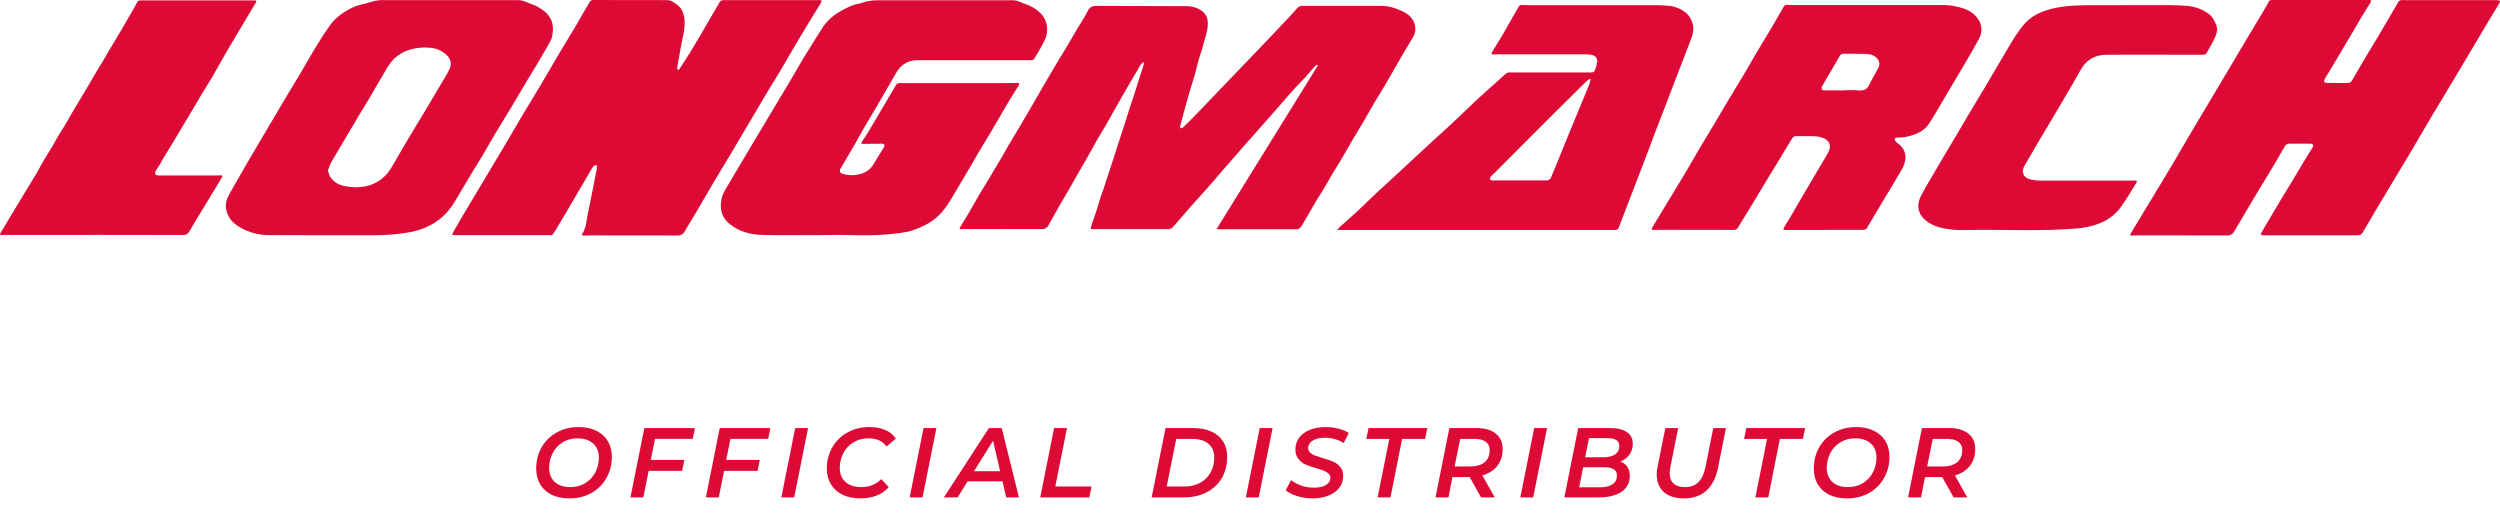
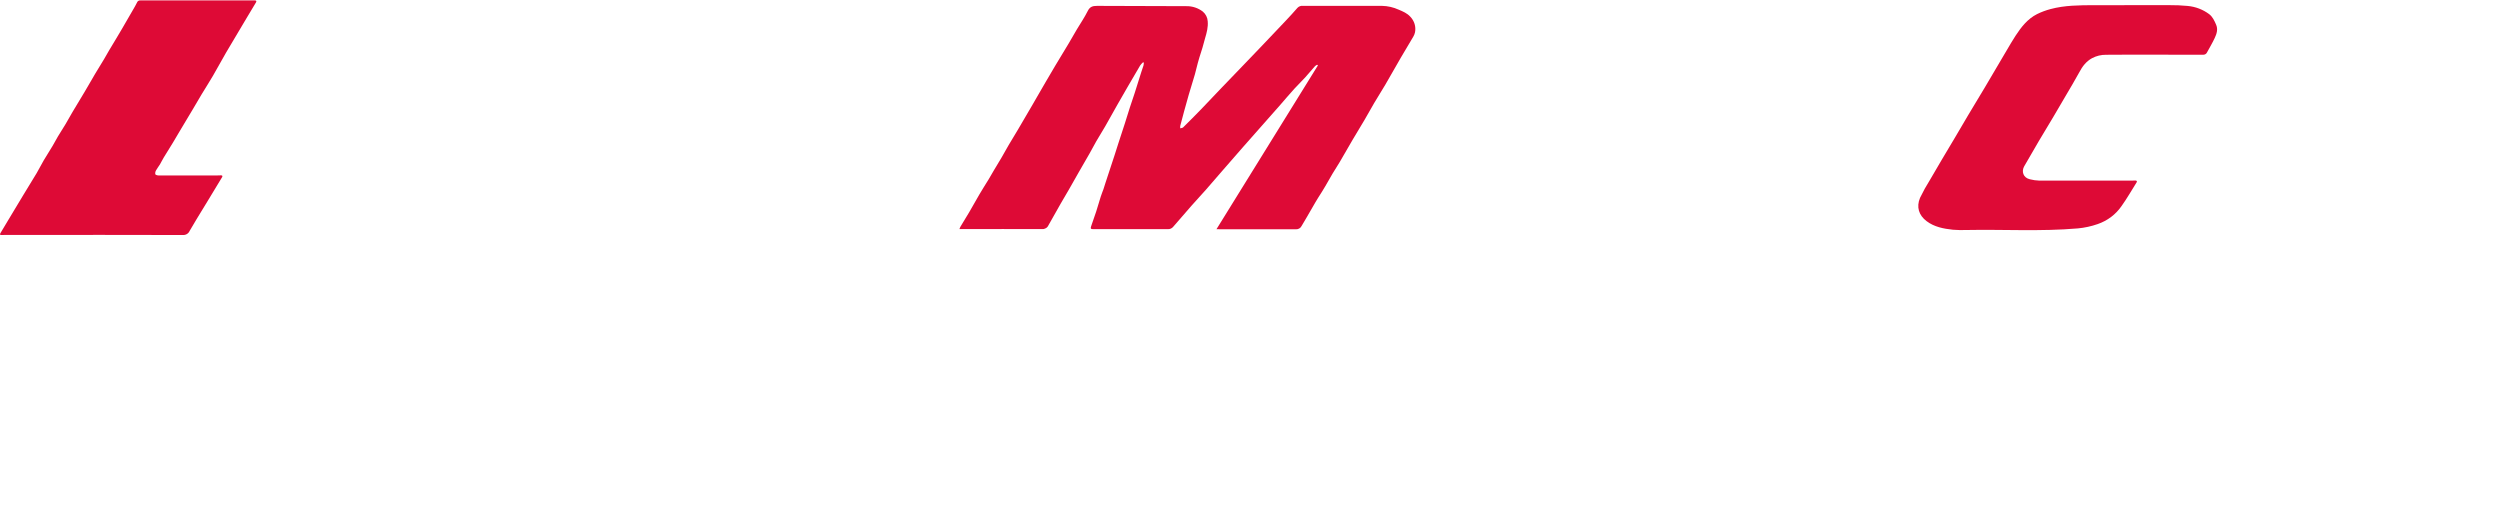
<svg xmlns="http://www.w3.org/2000/svg" width="191" height="40" viewBox="0 0 191 40" fill="none">
  <path d="M92.939 17.51L100.689 4.997L100.629 4.946C100.57 4.974 100.516 5.01 100.468 5.052L99.712 5.919L98.884 6.786C98.492 7.221 98.114 7.666 97.731 8.107L97.458 8.414C96.922 9.017 96.388 9.621 95.857 10.228C95.549 10.576 95.241 10.925 94.933 11.274L93.402 13.03L92.143 14.483L91.047 15.698L89.628 17.332C89.581 17.389 89.521 17.434 89.453 17.465C89.385 17.495 89.31 17.51 89.235 17.507H83.525C83.339 17.507 83.301 17.467 83.361 17.291L83.749 16.161C83.872 15.783 83.977 15.397 84.099 15.016C84.16 14.823 84.239 14.634 84.309 14.441C84.361 14.295 84.407 14.144 84.449 13.998L85.16 11.837L85.454 10.915L85.939 9.43L86.317 8.225L86.695 7.094L87.19 5.522L87.365 4.998C87.381 4.93 87.39 4.86 87.393 4.79L87.329 4.758C87.248 4.83 87.176 4.91 87.112 4.996L86.15 6.64L85.374 7.99L84.446 9.638C84.225 10.024 83.984 10.401 83.76 10.786C83.581 11.096 83.416 11.415 83.24 11.731L82.45 13.101L81.653 14.502L81.03 15.568C80.718 16.115 80.408 16.663 80.101 17.213C80.061 17.304 79.993 17.381 79.906 17.433C79.819 17.485 79.718 17.51 79.615 17.503C77.617 17.49 75.618 17.503 73.62 17.503H73.298C73.318 17.445 73.342 17.387 73.37 17.332L74.037 16.23L74.832 14.843C75.056 14.458 75.299 14.084 75.532 13.702L75.952 12.982L76.511 12.051L77.06 11.087L77.774 9.898C77.913 9.669 78.04 9.439 78.177 9.21L78.901 7.973L79.251 7.365L79.906 6.236L80.599 5.056L81.644 3.325L82.282 2.229C82.562 1.766 82.863 1.32 83.103 0.841C83.263 0.517 83.472 0.447 83.82 0.449L90.635 0.471C91.093 0.463 91.538 0.61 91.895 0.885C92.005 0.978 92.095 1.091 92.159 1.217C92.224 1.344 92.261 1.482 92.269 1.623C92.311 2.068 92.194 2.5 92.067 2.924C91.994 3.167 91.937 3.41 91.866 3.653C91.794 3.896 91.709 4.145 91.633 4.391C91.591 4.526 91.549 4.67 91.513 4.809L91.293 5.668C91.254 5.812 91.207 5.956 91.163 6.1L90.819 7.242L90.475 8.471C90.37 8.849 90.269 9.229 90.172 9.611C90.163 9.675 90.163 9.74 90.172 9.804C90.246 9.781 90.343 9.78 90.391 9.732C90.864 9.268 91.33 8.798 91.79 8.323L93.321 6.716C93.881 6.133 94.441 5.552 95 4.971L96.479 3.429C97.062 2.819 97.642 2.207 98.222 1.593C98.529 1.266 98.835 0.938 99.127 0.599C99.18 0.542 99.248 0.498 99.323 0.471C99.398 0.445 99.479 0.437 99.558 0.448H105.576C106.021 0.456 106.46 0.555 106.863 0.74C107.185 0.875 107.507 1.01 107.75 1.28C107.901 1.437 108.012 1.625 108.075 1.831C108.137 2.036 108.148 2.253 108.108 2.464C108.066 2.697 107.904 2.915 107.78 3.131L107.032 4.392L105.84 6.467L104.986 7.874L104.25 9.161L103.345 10.671L102.365 12.363C102.192 12.657 102.001 12.943 101.824 13.236C101.631 13.558 101.449 13.884 101.264 14.208C101.079 14.533 100.893 14.811 100.704 15.113C100.564 15.332 100.443 15.552 100.312 15.775L99.823 16.619L99.434 17.278C99.396 17.353 99.336 17.416 99.261 17.458C99.186 17.501 99.1 17.521 99.014 17.517H93.339L92.939 17.51Z" fill="#DE0A36" />
-   <path d="M45.54 12.592C45.393 12.657 45.273 12.766 45.198 12.904C44.818 13.579 44.415 14.246 44.023 14.916L43.267 16.215L42.296 17.835C42.271 17.88 42.233 17.917 42.187 17.941C42.141 17.965 42.088 17.975 42.036 17.97H34.815C34.721 17.964 34.627 17.951 34.535 17.933C34.574 17.852 34.608 17.77 34.652 17.692L35.352 16.477C35.959 15.463 36.565 14.451 37.171 13.439C37.644 12.65 38.115 11.86 38.585 11.069L39.938 8.76L41.197 6.681L42.758 4.021L43.849 2.218L45.029 0.185C45.054 0.126 45.097 0.077 45.153 0.044C45.208 0.011 45.273 -0.004 45.338 0.001L50.744 0.008C50.936 0.008 51.164 -0 51.312 0.085C51.676 0.287 52.023 0.53 52.172 0.938C52.243 1.129 52.286 1.329 52.299 1.532C52.321 1.94 52.285 2.349 52.191 2.747C52.051 3.335 51.962 3.932 51.851 4.524L51.735 5.206C51.735 5.253 51.771 5.306 51.791 5.357C51.838 5.333 51.881 5.301 51.917 5.263L52.666 4.099L53.449 2.797L54.348 1.245L55.008 0.12C55.042 0.085 55.083 0.057 55.129 0.038C55.175 0.019 55.224 0.01 55.274 0.01C57.653 0.005 60.032 0.005 62.411 0.01C62.489 0.01 62.568 -0 62.646 0.01C62.693 0.012 62.738 0.031 62.772 0.063C62.786 0.083 62.764 0.144 62.744 0.179L61.848 1.637C61.466 2.268 61.087 2.898 60.711 3.528L60.14 4.516C59.931 4.876 59.721 5.232 59.51 5.583L58.549 7.157L57.18 9.477C56.77 10.17 56.359 10.863 55.949 11.556L54.563 13.866L53.178 16.231L52.313 17.673C52.261 17.779 52.176 17.867 52.07 17.924C51.964 17.981 51.842 18.006 51.721 17.993L45.155 17.986C44.973 17.986 44.787 17.995 44.595 18C44.469 18 44.42 17.941 44.492 17.838C44.795 17.409 44.794 16.902 44.893 16.42L45.109 15.362L45.572 13.018C45.603 12.874 45.656 12.734 45.544 12.594L45.54 12.592ZM177.271 0.001H181.016C181.04 -0.001 181.063 0.002 181.086 0.01C181.108 0.017 181.129 0.029 181.146 0.044C181.164 0.071 181.146 0.135 181.121 0.171L180.439 1.265C180.218 1.632 180.02 1.991 179.81 2.352C179.451 2.957 179.092 3.56 178.732 4.161L177.613 6.038C177.591 6.07 177.576 6.106 177.569 6.144C177.562 6.182 177.564 6.221 177.573 6.258C177.601 6.307 177.713 6.332 177.788 6.334L179.348 6.342C179.418 6.345 179.488 6.329 179.549 6.295C179.61 6.262 179.66 6.212 179.692 6.151L180.612 4.572L181.731 2.712L182.657 1.137L183.245 0.121C183.295 0.06 183.367 0.02 183.447 0.009C183.57 0 183.693 0 183.816 0.009H190.649C190.7 0.004 190.75 0.004 190.801 0.009C190.866 0.023 190.955 0.031 190.987 0.074C191.019 0.117 190.987 0.195 190.953 0.249L189.988 1.843L188.847 3.765C188.412 4.499 187.975 5.233 187.536 5.966L185.904 8.68L184.132 11.691L183.139 13.343C182.672 14.123 182.206 14.901 181.739 15.679L180.522 17.745C180.404 17.953 180.25 17.982 180.029 17.981H172.976C172.965 17.982 172.954 17.982 172.943 17.981L172.713 17.927C172.735 17.858 172.764 17.791 172.797 17.726C173.239 16.97 173.684 16.215 174.131 15.461L175.11 13.857L176.09 12.217L176.622 11.355C176.648 11.32 176.671 11.284 176.693 11.246C176.769 11.089 176.693 10.976 176.52 10.976H174.941C174.862 10.971 174.783 10.988 174.715 11.025C174.646 11.063 174.59 11.119 174.553 11.187L173.795 12.5L172.502 14.636L171.724 15.94L170.712 17.654C170.659 17.765 170.572 17.857 170.462 17.918C170.352 17.978 170.225 18.003 170.099 17.991L163.382 17.982C163.214 17.982 163.046 17.993 162.878 17.996C162.752 17.996 162.719 17.947 162.778 17.85L165.946 12.612L167.237 10.398C167.773 9.489 168.312 8.581 168.855 7.676L170.376 5.124L171.692 2.905L173.063 0.623C173.153 0.475 173.231 0.32 173.308 0.164C173.324 0.117 173.355 0.075 173.396 0.046C173.438 0.017 173.489 0.002 173.54 0.002H177.268L177.271 0.001ZM63.368 17.959C61.258 17.959 59.73 17.991 58.19 17.946C57.319 17.919 56.477 17.696 55.778 17.136C55.579 16.99 55.414 16.806 55.294 16.595C55.173 16.384 55.1 16.151 55.078 15.911C55.034 15.39 55.165 14.87 55.45 14.426L56.892 11.995C57.532 10.93 58.172 9.858 58.812 8.778L60.264 6.355L61.384 4.438L62.818 2.142C63.141 1.648 63.578 1.232 64.094 0.927C64.566 0.657 65.046 0.387 65.602 0.284C65.847 0.24 66.077 0.133 66.322 0.086C66.558 0.041 66.798 0.019 67.039 0.018C68.979 0.013 70.921 0.013 72.865 0.018H77.264C77.482 0.007 77.7 0.044 77.901 0.128C78.231 0.282 78.601 0.382 78.909 0.56C79.71 1.019 80.136 1.705 79.965 2.635C79.895 3.019 79.649 3.378 79.461 3.737C79.332 3.988 79.165 4.221 79.025 4.466C79.003 4.509 78.969 4.545 78.927 4.569C78.884 4.593 78.835 4.605 78.785 4.601H70.116C69.824 4.591 69.534 4.652 69.274 4.779C69.013 4.906 68.79 5.095 68.626 5.328C68.448 5.568 68.315 5.841 68.164 6.097L66.806 8.433L66.177 9.483L65.415 10.833L64.685 12.088L64.223 12.874C64.195 12.908 64.176 12.949 64.169 12.992C64.162 13.035 64.166 13.079 64.182 13.12C64.198 13.161 64.224 13.197 64.259 13.225C64.294 13.253 64.335 13.272 64.38 13.28C64.77 13.402 65.187 13.418 65.586 13.325C65.805 13.289 66.014 13.211 66.2 13.095C66.386 12.979 66.547 12.828 66.671 12.65C66.804 12.465 66.906 12.259 67.025 12.066L67.533 11.247C67.626 11.096 67.561 10.977 67.379 10.977L65.937 10.996C65.886 10.989 65.836 10.974 65.789 10.953C65.807 10.906 65.829 10.861 65.853 10.818C66.007 10.582 66.175 10.352 66.32 10.112L67.19 8.637C67.507 8.097 67.824 7.56 68.141 7.025L68.421 6.544C68.451 6.477 68.502 6.421 68.567 6.384C68.633 6.348 68.709 6.333 68.784 6.342C69.03 6.358 69.276 6.351 69.523 6.351H76.324L77.723 6.338C77.769 6.338 77.844 6.351 77.853 6.374C77.867 6.424 77.86 6.478 77.834 6.523L77.123 7.66L75.564 10.32L74.836 11.521L74.1 12.791C73.803 13.297 73.505 13.803 73.204 14.307L72.515 15.452C72.053 16.206 71.451 16.829 70.63 17.221C70.259 17.408 69.871 17.561 69.469 17.677C69.055 17.769 68.634 17.832 68.21 17.866C66.401 18.082 64.597 17.907 63.374 17.957L63.368 17.959ZM34.358 0.008H39.461C39.684 -0.004 39.907 0.034 40.113 0.118C40.446 0.271 40.813 0.359 41.125 0.541C42.079 1.097 42.384 1.739 42.188 2.769C42.136 2.974 42.051 3.17 41.936 3.35L41.074 4.835L40.268 6.158L38.946 8.391L37.864 10.16L36.94 11.754C36.742 12.091 36.528 12.421 36.325 12.756L35.293 14.477C35.044 14.893 34.815 15.32 34.545 15.719C34.12 16.346 33.539 16.861 32.856 17.215C32.349 17.479 31.801 17.661 31.234 17.756C30.287 17.912 29.327 17.986 28.366 17.977C25.777 17.977 23.189 17.977 20.593 17.963C19.833 17.97 19.086 17.784 18.425 17.423C17.949 17.153 17.546 16.82 17.367 16.299C17.21 15.911 17.218 15.48 17.391 15.098C17.706 14.474 18.071 13.875 18.416 13.266L18.861 12.487L21.625 7.805L22.937 5.623L24.011 3.782C24.385 3.174 24.774 2.539 25.201 1.945C25.654 1.311 26.287 0.879 27.006 0.541C27.434 0.345 27.902 0.311 28.328 0.149C28.697 0.032 29.086 -0.015 29.473 0.01H34.357L34.358 0.008ZM25.057 13.042C25.127 13.228 25.155 13.427 25.264 13.568C25.512 13.901 25.881 14.131 26.298 14.211C26.827 14.326 27.375 14.337 27.909 14.242C28.462 14.129 28.97 13.864 29.371 13.478C29.749 13.146 29.959 12.695 30.211 12.276L31.223 10.545L32.447 8.52C32.89 7.779 33.331 7.035 33.771 6.289C33.972 5.948 34.191 5.614 34.353 5.253C34.426 5.105 34.454 4.94 34.434 4.777C34.413 4.615 34.345 4.461 34.237 4.334C34.078 4.144 33.882 3.987 33.66 3.871C33.438 3.755 33.194 3.683 32.942 3.659C32.407 3.593 31.862 3.635 31.344 3.782C30.877 3.913 30.452 4.157 30.11 4.492C29.701 4.883 29.462 5.393 29.178 5.869C28.867 6.38 28.569 6.904 28.265 7.429L27.488 8.712C27.139 9.296 26.791 9.88 26.446 10.466L25.285 12.431C25.191 12.628 25.114 12.832 25.054 13.04L25.057 13.042ZM102.161 17.565C102.206 17.504 102.256 17.445 102.309 17.39L103.611 16.223L105.125 14.778L106.594 13.428C107.583 12.512 108.571 11.597 109.557 10.681L110.934 9.426L112.798 7.654C113.24 7.242 113.699 6.844 114.148 6.439L115.03 5.642C115.097 5.581 115.185 5.543 115.278 5.536H121.491C121.74 5.536 121.807 5.505 121.887 5.266C121.96 5.08 122.007 4.886 122.027 4.689C122.041 4.4 121.831 4.206 121.495 4.172C121.285 4.152 121.075 4.153 120.858 4.153H114.354C114.266 4.153 114.175 4.164 114.088 4.161C113.948 4.161 113.92 4.099 113.99 3.986L114.805 2.649L115.748 0.992L116.008 0.541C116.033 0.483 116.078 0.435 116.135 0.405C116.193 0.376 116.259 0.366 116.323 0.379C116.462 0.392 116.603 0.397 116.743 0.395H126.431C126.811 0.389 127.191 0.407 127.569 0.449C128.059 0.512 128.518 0.719 128.883 1.042C129.049 1.215 129.178 1.419 129.26 1.641C129.504 2.201 129.3 2.722 129.095 3.251L128.396 5.068L127.92 6.295L127.145 8.328L126.445 10.131L126.025 11.257C125.872 11.662 125.718 12.067 125.563 12.472C125.317 13.114 125.07 13.755 124.822 14.396C124.439 15.393 124.057 16.389 123.674 17.384C123.658 17.442 123.621 17.493 123.57 17.527C123.518 17.562 123.456 17.578 123.394 17.572H102.623L102.161 17.565ZM121.529 6.061L121.481 6.027C121.419 6.05 121.36 6.08 121.306 6.118C121.12 6.289 120.942 6.466 120.76 6.644C120.07 7.328 119.38 8.013 118.689 8.697C118.206 9.177 117.725 9.659 117.245 10.141L114.295 13.098C114.164 13.234 114.015 13.351 113.896 13.49C113.872 13.523 113.855 13.56 113.846 13.6C113.837 13.639 113.837 13.68 113.845 13.72C113.854 13.758 113.971 13.779 114.041 13.79C114.113 13.792 114.186 13.789 114.259 13.782H118.103C118.193 13.795 118.285 13.776 118.361 13.727C118.436 13.679 118.491 13.605 118.513 13.52L118.782 12.874L119.901 10.133C120.41 8.9 120.918 7.667 121.427 6.434C121.468 6.311 121.502 6.185 121.529 6.058V6.061ZM139.391 17.572H136.402C136.25 17.572 136.215 17.523 136.29 17.396L136.938 16.316L137.758 14.906C138.224 14.109 138.694 13.312 139.167 12.517C139.343 12.216 139.528 11.92 139.693 11.612C139.935 11.164 139.787 10.741 139.304 10.548C139.104 10.469 138.891 10.423 138.676 10.413C138.205 10.391 137.735 10.413 137.265 10.399C137.195 10.393 137.125 10.406 137.062 10.438C137 10.47 136.949 10.518 136.915 10.578L135.936 12.198L134.998 13.732L133.906 15.551L132.787 17.378C132.76 17.434 132.717 17.482 132.663 17.515C132.608 17.549 132.545 17.566 132.48 17.565C130.65 17.56 128.82 17.557 126.989 17.557L126.336 17.565C126.289 17.565 126.224 17.556 126.204 17.527C126.197 17.505 126.196 17.481 126.199 17.458C126.203 17.434 126.212 17.412 126.225 17.392L128.853 13.05L129.833 11.358L131.07 9.302L131.974 7.769L133.281 5.609L134.14 4.123L135.4 2.025C135.689 1.539 135.971 1.049 136.248 0.556C136.273 0.487 136.325 0.43 136.393 0.396C136.46 0.362 136.538 0.353 136.611 0.372C136.689 0.383 136.767 0.386 136.845 0.382H148.113C148.493 0.37 148.874 0.394 149.25 0.453C149.938 0.588 150.621 0.777 151.06 1.365C151.242 1.588 151.352 1.857 151.377 2.14C151.402 2.422 151.34 2.706 151.2 2.955C150.818 3.668 150.403 4.365 149.994 5.064L148.255 8C147.975 8.481 147.695 8.967 147.387 9.438C147.157 9.781 146.825 10.048 146.434 10.204C145.967 10.415 145.457 10.52 144.942 10.513C144.872 10.513 144.746 10.58 144.746 10.605C144.758 10.69 144.796 10.771 144.855 10.835C144.953 10.937 145.082 11.011 145.184 11.105C145.327 11.243 145.437 11.411 145.504 11.595C145.571 11.779 145.594 11.976 145.572 12.169C145.529 12.462 145.426 12.744 145.27 12.999C144.78 13.849 144.265 14.681 143.762 15.521C143.394 16.137 143.028 16.754 142.665 17.373C142.639 17.43 142.597 17.479 142.542 17.512C142.488 17.546 142.425 17.563 142.36 17.561H139.373L139.391 17.572ZM140.843 6.897C141.224 6.897 141.606 6.87 141.984 6.905C142.392 6.941 142.656 6.829 142.823 6.448C143.019 6.016 143.289 5.614 143.501 5.187C143.564 5.075 143.591 4.946 143.577 4.818C143.562 4.69 143.508 4.57 143.421 4.473C143.183 4.203 142.861 4.122 142.523 4.117L140.878 4.103C140.811 4.098 140.743 4.112 140.685 4.144C140.626 4.177 140.579 4.225 140.549 4.284C140.479 4.419 140.398 4.554 140.321 4.68L139.202 6.597C139.183 6.634 139.172 6.674 139.17 6.715C139.168 6.756 139.175 6.797 139.189 6.836C139.209 6.879 139.321 6.901 139.392 6.904L140.843 6.908V6.897Z" fill="#DE0A36" />
  <path d="M7.116 17.949H0.418L0.115 17.955C-0.013 17.955 -0.025 17.912 0.034 17.81L0.594 16.874L1.753 14.947L2.802 13.224L3.339 12.255L4.02 11.143L4.421 10.433L5.012 9.477C5.012 9.477 5.362 8.861 5.539 8.559L6.463 7.022C6.743 6.559 6.999 6.091 7.275 5.629L7.952 4.516C8.092 4.287 8.215 4.053 8.351 3.824L8.863 2.973L9.328 2.19L10.167 0.74C10.271 0.561 10.377 0.383 10.465 0.199C10.482 0.146 10.517 0.101 10.565 0.07C10.612 0.039 10.67 0.026 10.727 0.032H19.473C19.593 0.032 19.613 0.086 19.554 0.189L18.802 1.444L17.279 4.007L16.269 5.792C15.989 6.272 15.688 6.737 15.401 7.213L14.74 8.333L13.694 10.082L13.215 10.892L12.515 12.026C12.408 12.202 12.319 12.391 12.216 12.566C12.123 12.719 12.006 12.858 11.922 13.015C11.868 13.104 11.848 13.209 11.865 13.31C11.881 13.364 12.028 13.405 12.117 13.405H16.567C16.672 13.405 16.777 13.396 16.884 13.396C16.921 13.394 16.957 13.406 16.985 13.429C16.991 13.446 16.993 13.464 16.99 13.482C16.988 13.499 16.981 13.516 16.971 13.531C16.604 14.14 16.236 14.749 15.866 15.356L15.026 16.733C14.839 17.036 14.659 17.34 14.486 17.645C14.444 17.743 14.37 17.826 14.276 17.882C14.182 17.938 14.072 17.963 13.962 17.955L7.112 17.945L7.116 17.949Z" fill="#DE0A36" />
-   <path d="M162.305 0.393H165.73C166.198 0.389 166.665 0.409 167.13 0.453C167.73 0.507 168.303 0.724 168.78 1.081C169.045 1.284 169.177 1.578 169.307 1.875C169.468 2.24 169.356 2.577 169.206 2.901C169.033 3.274 168.819 3.63 168.623 3.992C168.599 4.05 168.557 4.099 168.504 4.133C168.45 4.167 168.386 4.185 168.322 4.183C166.52 4.176 164.718 4.174 162.916 4.175L160.901 4.185C160.529 4.181 160.163 4.27 159.837 4.442C159.385 4.689 159.092 5.074 158.858 5.522C158.529 6.13 158.169 6.72 157.822 7.315C157.505 7.855 157.188 8.396 156.871 8.936L155.762 10.786L154.643 12.716C154.433 13.095 154.564 13.576 155.084 13.697C155.319 13.758 155.562 13.792 155.806 13.799H162.873C162.968 13.799 163.063 13.786 163.153 13.79C163.242 13.794 163.293 13.852 163.237 13.932C162.856 14.539 162.5 15.166 162.082 15.749C161.645 16.384 161.007 16.864 160.263 17.12C159.775 17.29 159.266 17.401 158.75 17.45C155.918 17.694 153.082 17.518 150.247 17.572C149.9 17.586 149.552 17.579 149.206 17.552C148.487 17.475 147.779 17.341 147.188 16.893C146.598 16.445 146.396 15.813 146.691 15.116C146.919 14.642 147.174 14.181 147.455 13.735L148.362 12.186L149.381 10.475L150.341 8.844L151.652 6.662L152.492 5.231C152.758 4.78 153.025 4.33 153.292 3.88C153.522 3.497 153.74 3.108 153.985 2.735C154.419 2.074 154.899 1.447 155.636 1.074C155.964 0.914 156.309 0.786 156.664 0.692C157.745 0.402 158.861 0.401 159.972 0.395H162.303L162.305 0.393Z" fill="#DE0A36" />
-   <path d="M43.499 38.076C42.975 38.076 42.521 37.982 42.137 37.796C41.759 37.604 41.469 37.339 41.267 37.001C41.066 36.658 40.965 36.262 40.965 35.813C40.965 35.218 41.098 34.678 41.366 34.194C41.638 33.71 42.021 33.329 42.516 33.052C43.01 32.769 43.575 32.628 44.211 32.628C44.735 32.628 45.187 32.724 45.565 32.915C45.948 33.102 46.241 33.367 46.443 33.71C46.644 34.048 46.745 34.441 46.745 34.89C46.745 35.485 46.609 36.025 46.337 36.509C46.069 36.994 45.689 37.377 45.194 37.66C44.7 37.937 44.135 38.076 43.499 38.076ZM43.583 37.213C44.011 37.213 44.39 37.112 44.718 36.91C45.05 36.704 45.305 36.429 45.482 36.086C45.663 35.738 45.754 35.359 45.754 34.951C45.754 34.507 45.61 34.154 45.323 33.891C45.04 33.624 44.639 33.49 44.12 33.49C43.691 33.49 43.31 33.594 42.977 33.801C42.649 34.002 42.397 34.277 42.221 34.625C42.044 34.968 41.956 35.344 41.956 35.753C41.956 36.197 42.097 36.552 42.38 36.82C42.662 37.082 43.063 37.213 43.583 37.213ZM50.043 33.528L49.717 35.14H52.282L52.116 35.972H49.559L49.15 38H48.166L49.226 32.703H53.092L52.925 33.528H50.043ZM55.806 33.528L55.481 35.14H58.046L57.879 35.972H55.322L54.913 38H53.93L54.989 32.703H58.855L58.689 33.528H55.806ZM60.752 32.703H61.736L60.677 38H59.693L60.752 32.703ZM65.741 38.076C65.212 38.076 64.753 37.982 64.364 37.796C63.981 37.604 63.686 37.337 63.479 36.994C63.272 36.651 63.169 36.257 63.169 35.813C63.169 35.218 63.305 34.678 63.577 34.194C63.85 33.71 64.233 33.329 64.727 33.052C65.222 32.769 65.789 32.628 66.43 32.628C66.889 32.628 67.292 32.703 67.641 32.855C67.994 33.006 68.261 33.226 68.442 33.513L67.731 34.111C67.434 33.697 66.977 33.49 66.362 33.49C65.923 33.49 65.537 33.591 65.204 33.793C64.871 33.995 64.614 34.27 64.432 34.618C64.251 34.961 64.16 35.339 64.16 35.753C64.16 36.202 64.304 36.557 64.591 36.82C64.879 37.082 65.287 37.213 65.817 37.213C66.427 37.213 66.929 37.009 67.323 36.6L67.898 37.221C67.645 37.508 67.335 37.723 66.967 37.864C66.599 38.005 66.19 38.076 65.741 38.076ZM70.558 32.703H71.541L70.482 38H69.499L70.558 32.703ZM76.591 36.774H73.927L73.163 38H72.112L75.554 32.703H76.53L77.847 38H76.871L76.591 36.774ZM76.409 36.002L75.872 33.672L74.412 36.002H76.409ZM80.533 32.703H81.517L80.624 37.168H83.393L83.227 38H79.474L80.533 32.703ZM89.045 32.703H91.186C91.716 32.703 92.175 32.794 92.564 32.976C92.952 33.153 93.247 33.405 93.449 33.733C93.656 34.06 93.759 34.446 93.759 34.89C93.759 35.511 93.62 36.055 93.343 36.525C93.071 36.994 92.685 37.357 92.185 37.614C91.686 37.871 91.111 38 90.46 38H87.986L89.045 32.703ZM90.49 37.168C90.954 37.168 91.358 37.072 91.701 36.88C92.044 36.688 92.306 36.426 92.488 36.093C92.675 35.755 92.768 35.374 92.768 34.951C92.768 34.507 92.624 34.161 92.337 33.914C92.049 33.662 91.63 33.536 91.081 33.536H89.862L89.136 37.168H90.49ZM96.242 32.703H97.226L96.166 38H95.183L96.242 32.703ZM100.278 38.076C99.869 38.076 99.478 38.018 99.105 37.902C98.732 37.786 98.439 37.637 98.227 37.455L98.643 36.683C98.865 36.86 99.127 37.001 99.43 37.107C99.738 37.208 100.051 37.258 100.368 37.258C100.757 37.258 101.065 37.193 101.292 37.062C101.524 36.926 101.64 36.742 101.64 36.509C101.64 36.378 101.592 36.27 101.496 36.184C101.405 36.093 101.289 36.02 101.148 35.965C101.012 35.909 100.82 35.846 100.573 35.776C100.23 35.675 99.952 35.579 99.74 35.488C99.528 35.392 99.347 35.251 99.196 35.064C99.044 34.878 98.969 34.636 98.969 34.338C98.969 33.995 99.064 33.695 99.256 33.438C99.453 33.18 99.725 32.981 100.073 32.84C100.421 32.699 100.822 32.628 101.276 32.628C101.619 32.628 101.945 32.668 102.252 32.749C102.56 32.825 102.825 32.933 103.047 33.074L102.661 33.854C102.464 33.722 102.242 33.622 101.995 33.551C101.748 33.48 101.491 33.445 101.223 33.445C100.83 33.445 100.517 33.518 100.285 33.664C100.058 33.806 99.945 33.995 99.945 34.232C99.945 34.368 99.993 34.482 100.088 34.572C100.184 34.663 100.3 34.736 100.437 34.792C100.573 34.842 100.772 34.908 101.034 34.989C101.367 35.084 101.64 35.178 101.851 35.269C102.063 35.359 102.242 35.493 102.389 35.669C102.54 35.846 102.616 36.076 102.616 36.358C102.616 36.706 102.517 37.009 102.321 37.266C102.129 37.523 101.854 37.723 101.496 37.864C101.143 38.005 100.737 38.076 100.278 38.076ZM106.143 33.536H104.387L104.554 32.703H109.048L108.874 33.536H107.119L106.233 38H105.25L106.143 33.536ZM114.803 34.3C114.803 34.809 114.667 35.241 114.394 35.594C114.122 35.942 113.741 36.184 113.252 36.32L114.198 38H113.153L112.283 36.449H112.276H110.967L110.664 38H109.673L110.732 32.703H112.79C113.431 32.703 113.925 32.845 114.273 33.127C114.626 33.405 114.803 33.796 114.803 34.3ZM112.306 35.639C112.785 35.639 113.156 35.533 113.418 35.322C113.681 35.105 113.812 34.794 113.812 34.391C113.812 34.108 113.713 33.897 113.517 33.755C113.325 33.609 113.047 33.536 112.684 33.536H111.557L111.133 35.639H112.306ZM117.212 32.703H118.196L117.137 38H116.153L117.212 32.703ZM123.798 35.261C124.025 35.347 124.201 35.48 124.327 35.662C124.453 35.844 124.516 36.068 124.516 36.335C124.516 36.88 124.305 37.294 123.881 37.576C123.457 37.859 122.887 38 122.171 38H119.515L120.574 32.703H123.018C123.568 32.703 123.992 32.807 124.289 33.014C124.592 33.215 124.743 33.508 124.743 33.891C124.743 34.219 124.658 34.502 124.486 34.739C124.315 34.971 124.085 35.145 123.798 35.261ZM121.399 33.475L121.104 34.936H122.504C122.877 34.936 123.172 34.862 123.389 34.716C123.606 34.565 123.714 34.345 123.714 34.058C123.714 33.669 123.409 33.475 122.799 33.475H121.399ZM122.239 37.228C122.653 37.228 122.97 37.153 123.192 37.001C123.419 36.85 123.533 36.628 123.533 36.335C123.533 36.108 123.452 35.947 123.291 35.851C123.134 35.75 122.897 35.7 122.579 35.7H120.953L120.65 37.228H122.239ZM128.638 38.076C127.993 38.076 127.486 37.914 127.117 37.591C126.754 37.269 126.573 36.825 126.573 36.26C126.573 36.093 126.593 35.904 126.633 35.692L127.231 32.703H128.214L127.617 35.677C127.581 35.879 127.564 36.035 127.564 36.146C127.564 36.499 127.665 36.767 127.866 36.948C128.068 37.125 128.358 37.213 128.737 37.213C129.16 37.213 129.498 37.09 129.75 36.842C130.008 36.595 130.192 36.204 130.303 35.669L130.893 32.703H131.861L131.256 35.738C131.1 36.514 130.802 37.1 130.363 37.493C129.924 37.882 129.349 38.076 128.638 38.076ZM135.004 33.536H133.249L133.415 32.703H137.91L137.736 33.536H135.98L135.095 38H134.111L135.004 33.536ZM141.109 38.076C140.584 38.076 140.13 37.982 139.747 37.796C139.369 37.604 139.079 37.339 138.877 37.001C138.675 36.658 138.574 36.262 138.574 35.813C138.574 35.218 138.708 34.678 138.975 34.194C139.248 33.71 139.631 33.329 140.125 33.052C140.62 32.769 141.185 32.628 141.82 32.628C142.345 32.628 142.796 32.724 143.175 32.915C143.558 33.102 143.85 33.367 144.052 33.71C144.254 34.048 144.355 34.441 144.355 34.89C144.355 35.485 144.219 36.025 143.946 36.509C143.679 36.994 143.298 37.377 142.804 37.66C142.309 37.937 141.744 38.076 141.109 38.076ZM141.192 37.213C141.621 37.213 141.999 37.112 142.327 36.91C142.66 36.704 142.915 36.429 143.091 36.086C143.273 35.738 143.364 35.359 143.364 34.951C143.364 34.507 143.22 34.154 142.932 33.891C142.65 33.624 142.249 33.49 141.729 33.49C141.301 33.49 140.92 33.594 140.587 33.801C140.259 34.002 140.007 34.277 139.83 34.625C139.654 34.968 139.565 35.344 139.565 35.753C139.565 36.197 139.707 36.552 139.989 36.82C140.272 37.082 140.673 37.213 141.192 37.213ZM150.906 34.3C150.906 34.809 150.77 35.241 150.497 35.594C150.225 35.942 149.844 36.184 149.355 36.32L150.301 38H149.256L148.386 36.449H148.379H147.07L146.767 38H145.776L146.835 32.703H148.893C149.534 32.703 150.028 32.845 150.376 33.127C150.729 33.405 150.906 33.796 150.906 34.3ZM148.409 35.639C148.888 35.639 149.259 35.533 149.521 35.322C149.783 35.105 149.915 34.794 149.915 34.391C149.915 34.108 149.816 33.897 149.62 33.755C149.428 33.609 149.15 33.536 148.787 33.536H147.66L147.236 35.639H148.409Z" fill="#DE0A36" />
+   <path d="M162.305 0.393H165.73C166.198 0.389 166.665 0.409 167.13 0.453C167.73 0.507 168.303 0.724 168.78 1.081C169.045 1.284 169.177 1.578 169.307 1.875C169.468 2.24 169.356 2.577 169.206 2.901C169.033 3.274 168.819 3.63 168.623 3.992C168.599 4.05 168.557 4.099 168.504 4.133C168.45 4.167 168.386 4.185 168.322 4.183C166.52 4.176 164.718 4.174 162.916 4.175L160.901 4.185C160.529 4.181 160.163 4.27 159.837 4.442C159.385 4.689 159.092 5.074 158.858 5.522C158.529 6.13 158.169 6.72 157.822 7.315C157.505 7.855 157.188 8.396 156.871 8.936L155.762 10.786L154.643 12.716C154.433 13.095 154.564 13.576 155.084 13.697C155.319 13.758 155.562 13.792 155.806 13.799H162.873C162.968 13.799 163.063 13.786 163.153 13.79C163.242 13.794 163.293 13.852 163.237 13.932C162.856 14.539 162.5 15.166 162.082 15.749C161.645 16.384 161.007 16.864 160.263 17.12C159.775 17.29 159.266 17.401 158.75 17.45C155.918 17.694 153.082 17.518 150.247 17.572C149.9 17.586 149.552 17.579 149.206 17.552C148.487 17.475 147.779 17.341 147.188 16.893C146.598 16.445 146.396 15.813 146.691 15.116C146.919 14.642 147.174 14.181 147.455 13.735L148.362 12.186L149.381 10.475L150.341 8.844L151.652 6.662C152.758 4.78 153.025 4.33 153.292 3.88C153.522 3.497 153.74 3.108 153.985 2.735C154.419 2.074 154.899 1.447 155.636 1.074C155.964 0.914 156.309 0.786 156.664 0.692C157.745 0.402 158.861 0.401 159.972 0.395H162.303L162.305 0.393Z" fill="#DE0A36" />
</svg>